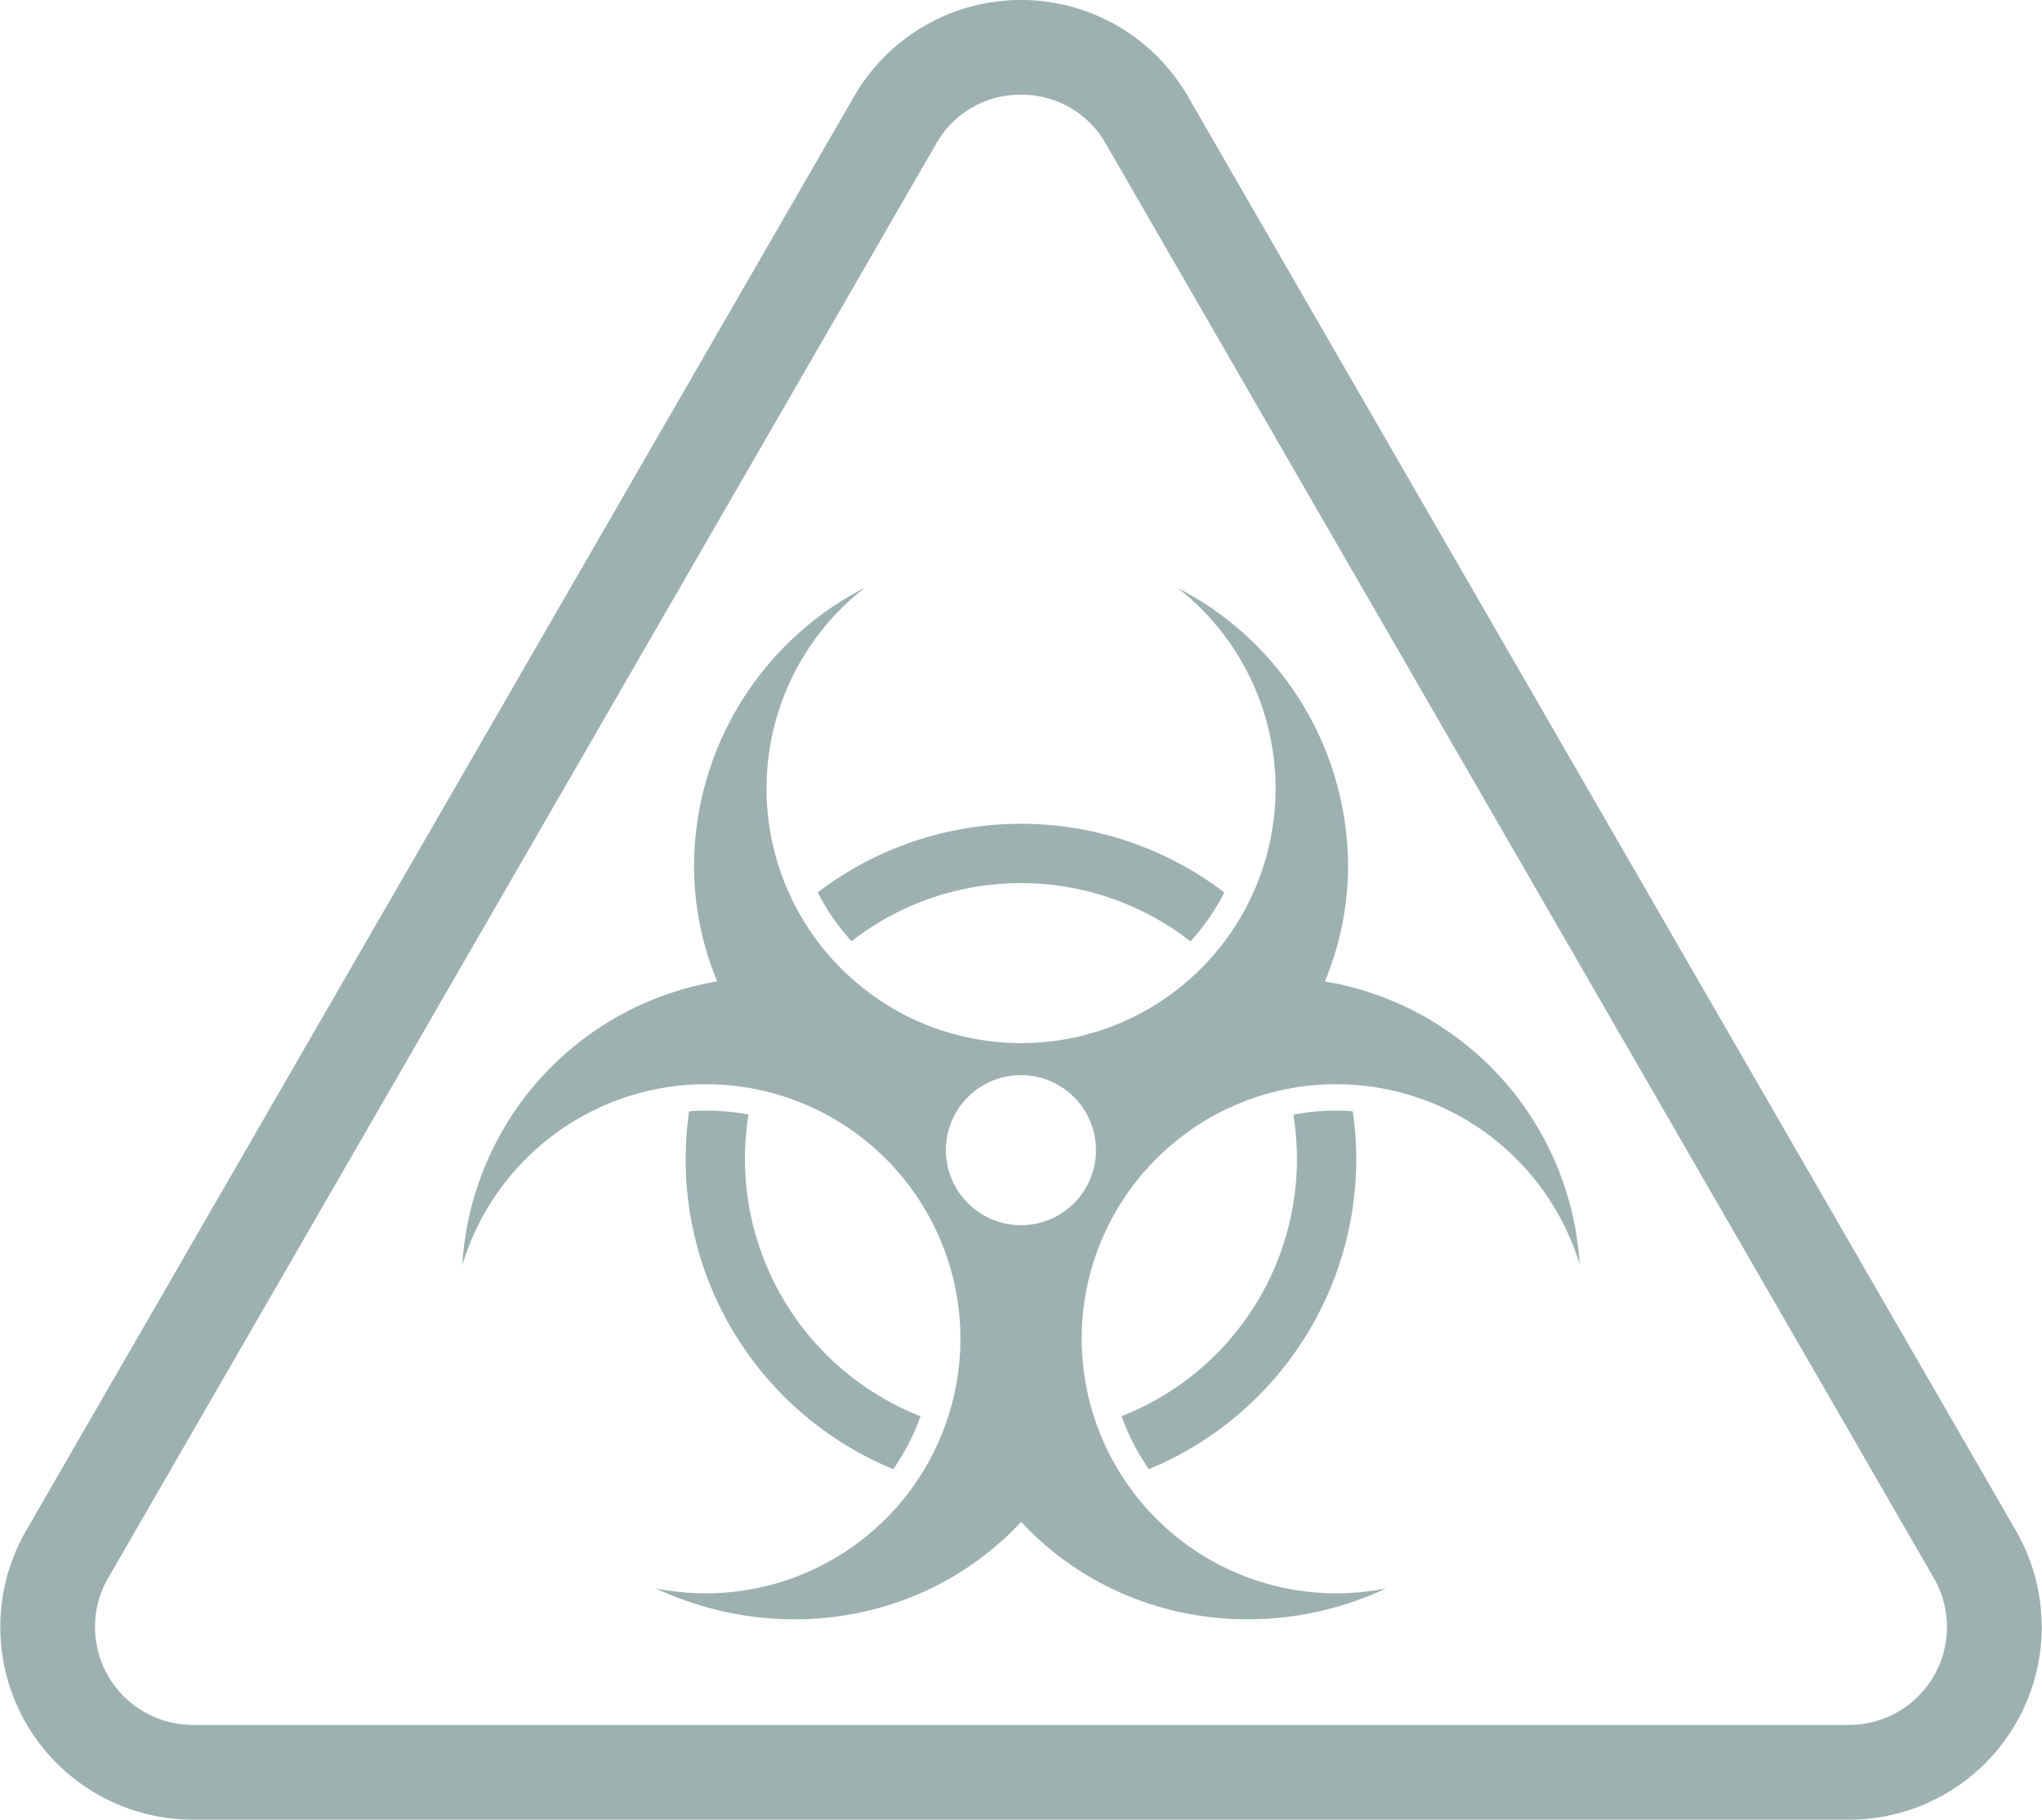
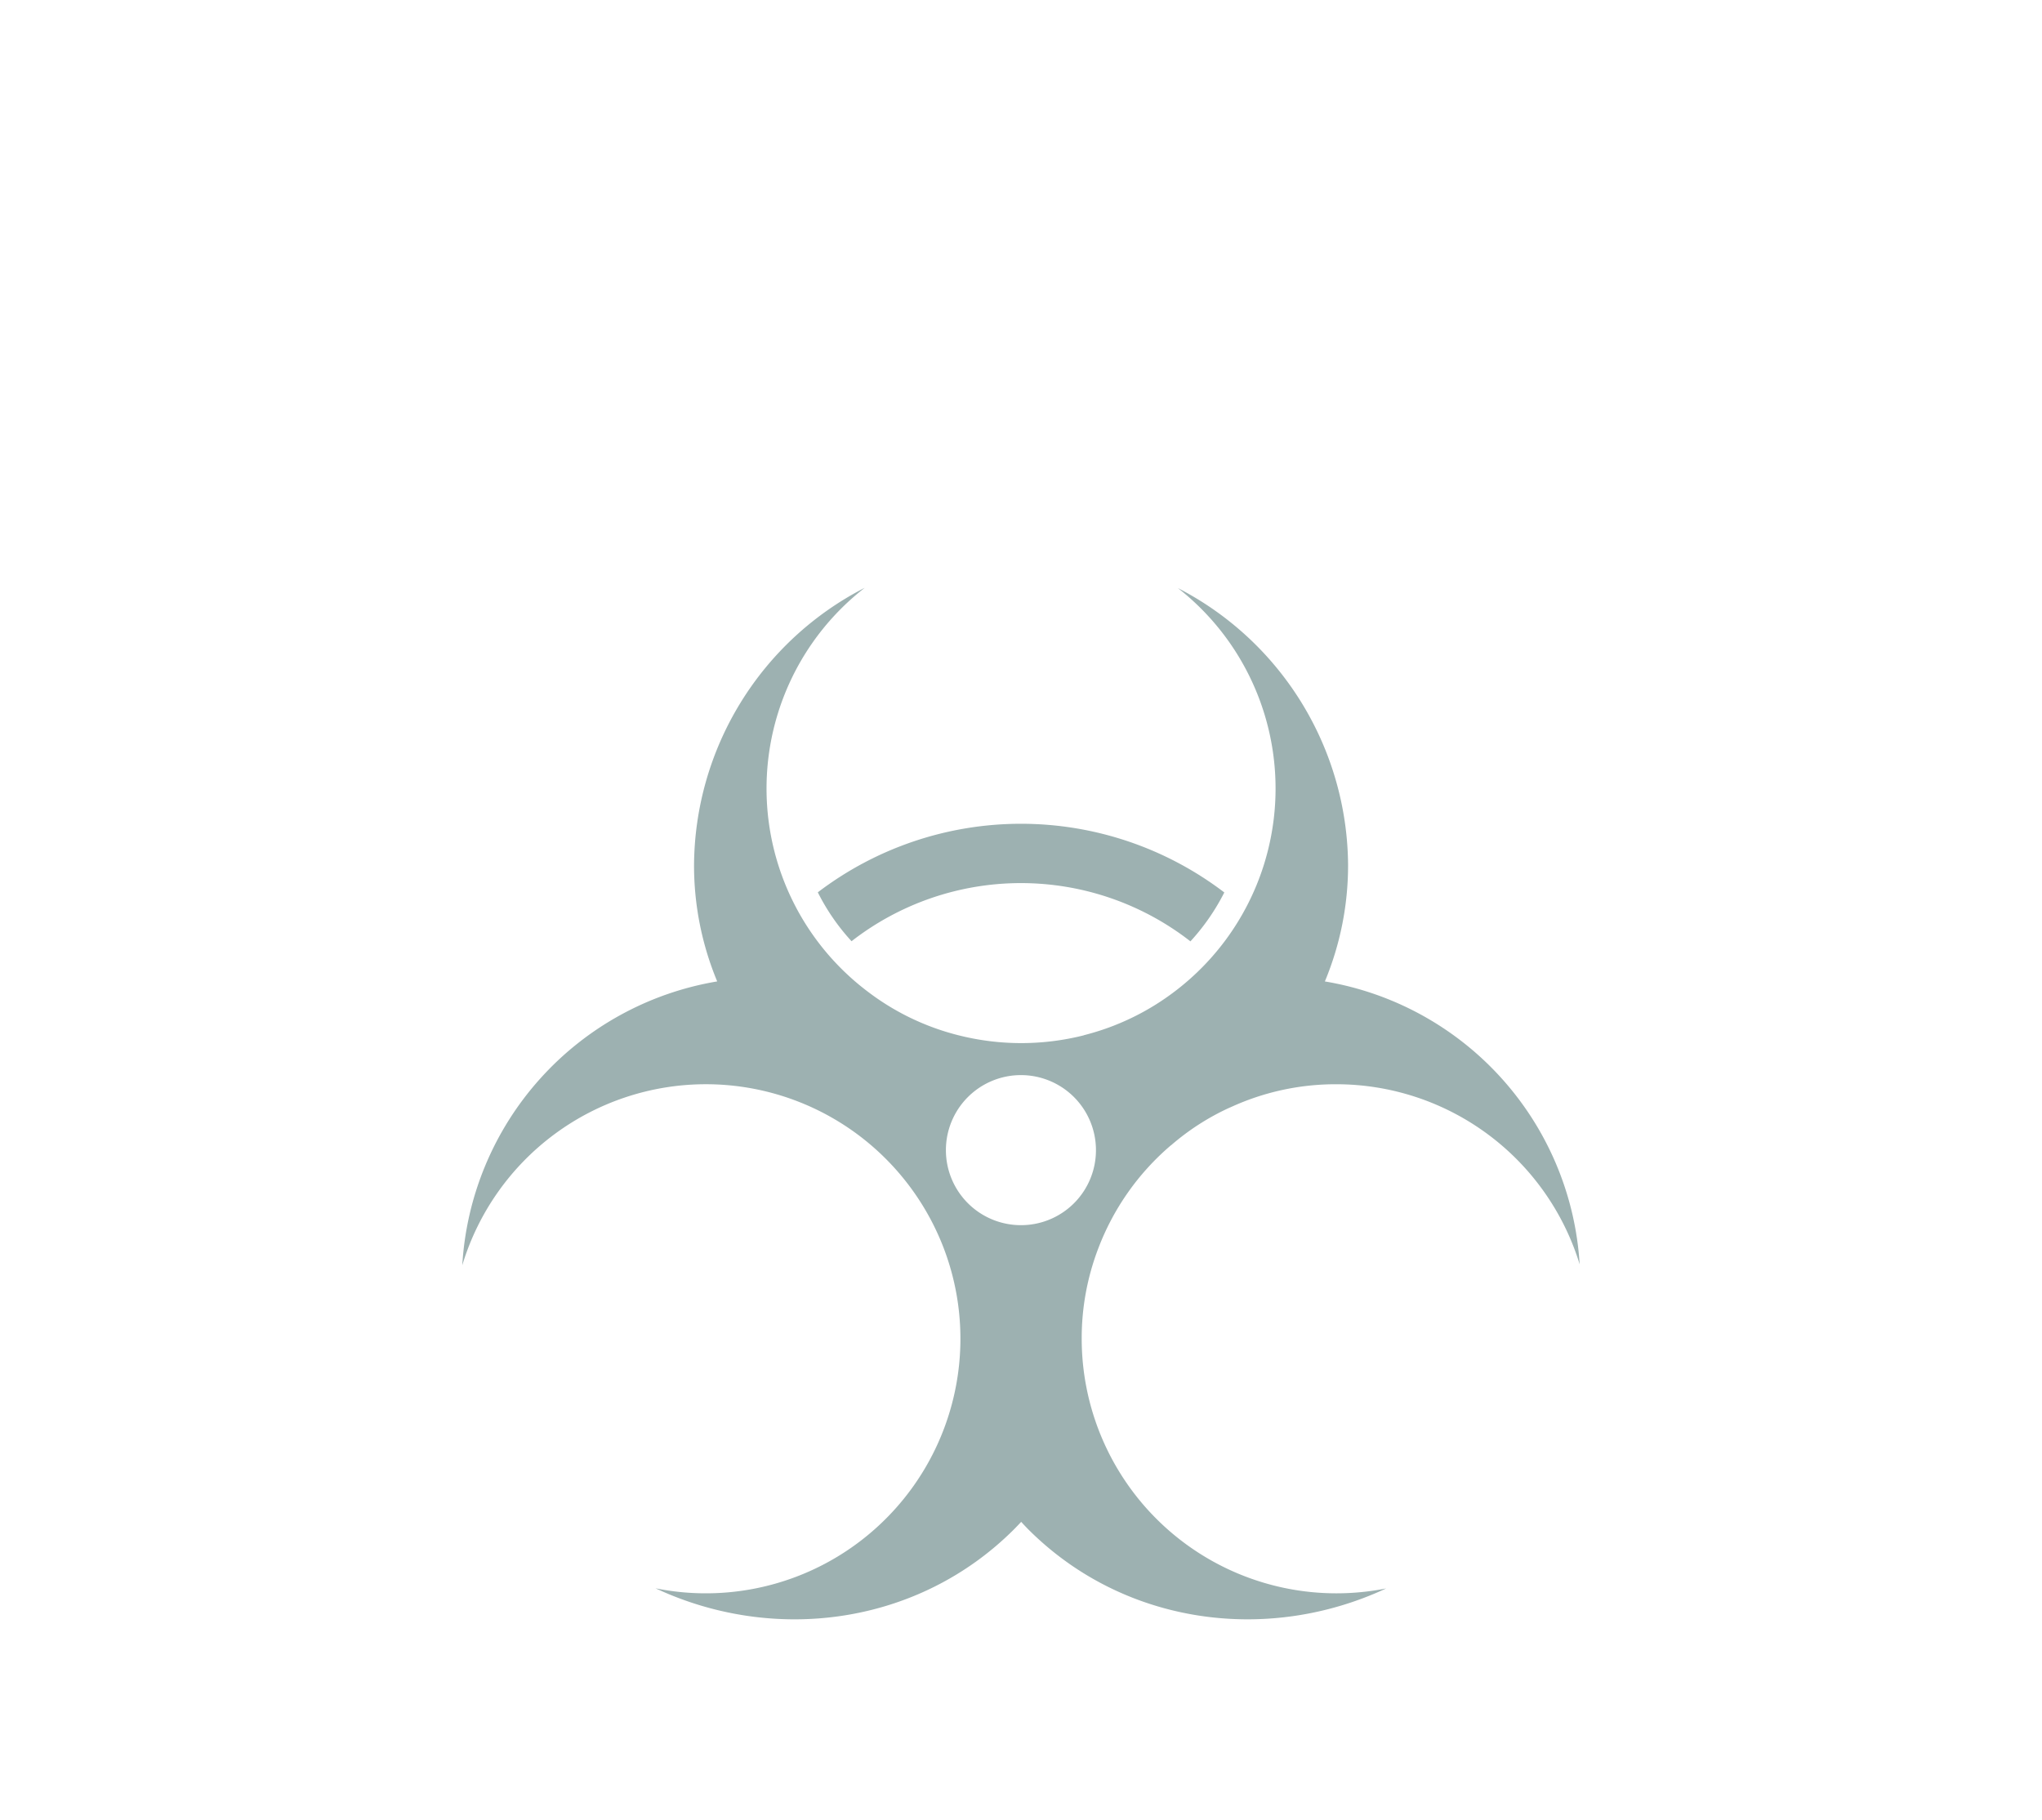
<svg xmlns="http://www.w3.org/2000/svg" width="220.463" height="196.44" viewBox="0 0 220.463 196.44">
  <g transform="translate(-3619.182 -748.56)">
-     <path d="M3640.017,945A20.8,20.8,0,0,1,3622,913.8l89.4-154.842a20.8,20.8,0,0,1,36.028,0l89.4,154.842A20.8,20.8,0,0,1,3818.81,945Zm89.4-186.212a10.387,10.387,0,0,0-9.159,5.284l-89.4,154.842a10.572,10.572,0,0,0,9.159,15.858H3818.81a10.572,10.572,0,0,0,9.157-15.858l-89.4-154.842A10.383,10.383,0,0,0,3729.414,758.788Z" fill="#9db1b1" />
    <path d="M3789.729,885.048a33.019,33.019,0,0,0-27.508-30.538,32.589,32.589,0,0,0,2.505-12.58,33.886,33.886,0,0,0-18.372-29.884,27.48,27.48,0,0,1-.284,43.5,27.159,27.159,0,0,1-9.862,4.768.014.014,0,0,0-.014.014,27.6,27.6,0,0,1-13.562-.014,26.972,26.972,0,0,1-9.847-4.768,27.452,27.452,0,0,1-.242-43.531,33.881,33.881,0,0,0-18.429,29.913,32.575,32.575,0,0,0,2.5,12.58,33.036,33.036,0,0,0-27.522,30.638,27.48,27.48,0,0,1,26.3-19.539,27.465,27.465,0,0,1,17.845,6.589,27.576,27.576,0,0,1,7.841,11.128,27.415,27.415,0,0,1,.9,16.707,27.485,27.485,0,0,1-32.018,19.994c12.878,6.019,28.39,3.942,38.707-6.375.256-.257.512-.527.768-.8.242.27.5.54.754.8,10.289,10.3,25.772,12.394,38.651,6.389a27.932,27.932,0,0,1-5.394.527,27.5,27.5,0,0,1-27.479-27.48,27.094,27.094,0,0,1,1.793-9.762A27.383,27.383,0,0,1,3745.6,872.2h.014a26.263,26.263,0,0,1,6.4-4.1h.014a27.1,27.1,0,0,1,11.413-2.491A27.479,27.479,0,0,1,3789.729,885.048Zm-60.323-4.226a8.1,8.1,0,1,1,8.1-8.1A8.089,8.089,0,0,1,3729.406,880.822Z" fill="#9db1b1" />
-     <path d="M3695.4,868.456c-.612,0-1.21.028-1.822.071a36.613,36.613,0,0,0-.37,5.165,36.163,36.163,0,0,0,22.413,33.47,23.913,23.913,0,0,0,2.946-5.72,29.844,29.844,0,0,1-18.571-32.559A24.514,24.514,0,0,0,3695.4,868.456Z" fill="#9db1b1" />
-     <path d="M3740.278,901.442a23.429,23.429,0,0,0,2.945,5.72,36.218,36.218,0,0,0,22.015-38.635c-.6-.057-1.2-.071-1.793-.071a23.808,23.808,0,0,0-4.625.441,29.841,29.841,0,0,1-18.542,32.545Z" fill="#9db1b1" />
    <path d="M3711.119,850.169a29.777,29.777,0,0,1,36.587.014,23.449,23.449,0,0,0,3.657-5.279,36.206,36.206,0,0,0-43.886-.014A22.974,22.974,0,0,0,3711.119,850.169Z" fill="#9db1b1" />
  </g>
</svg>